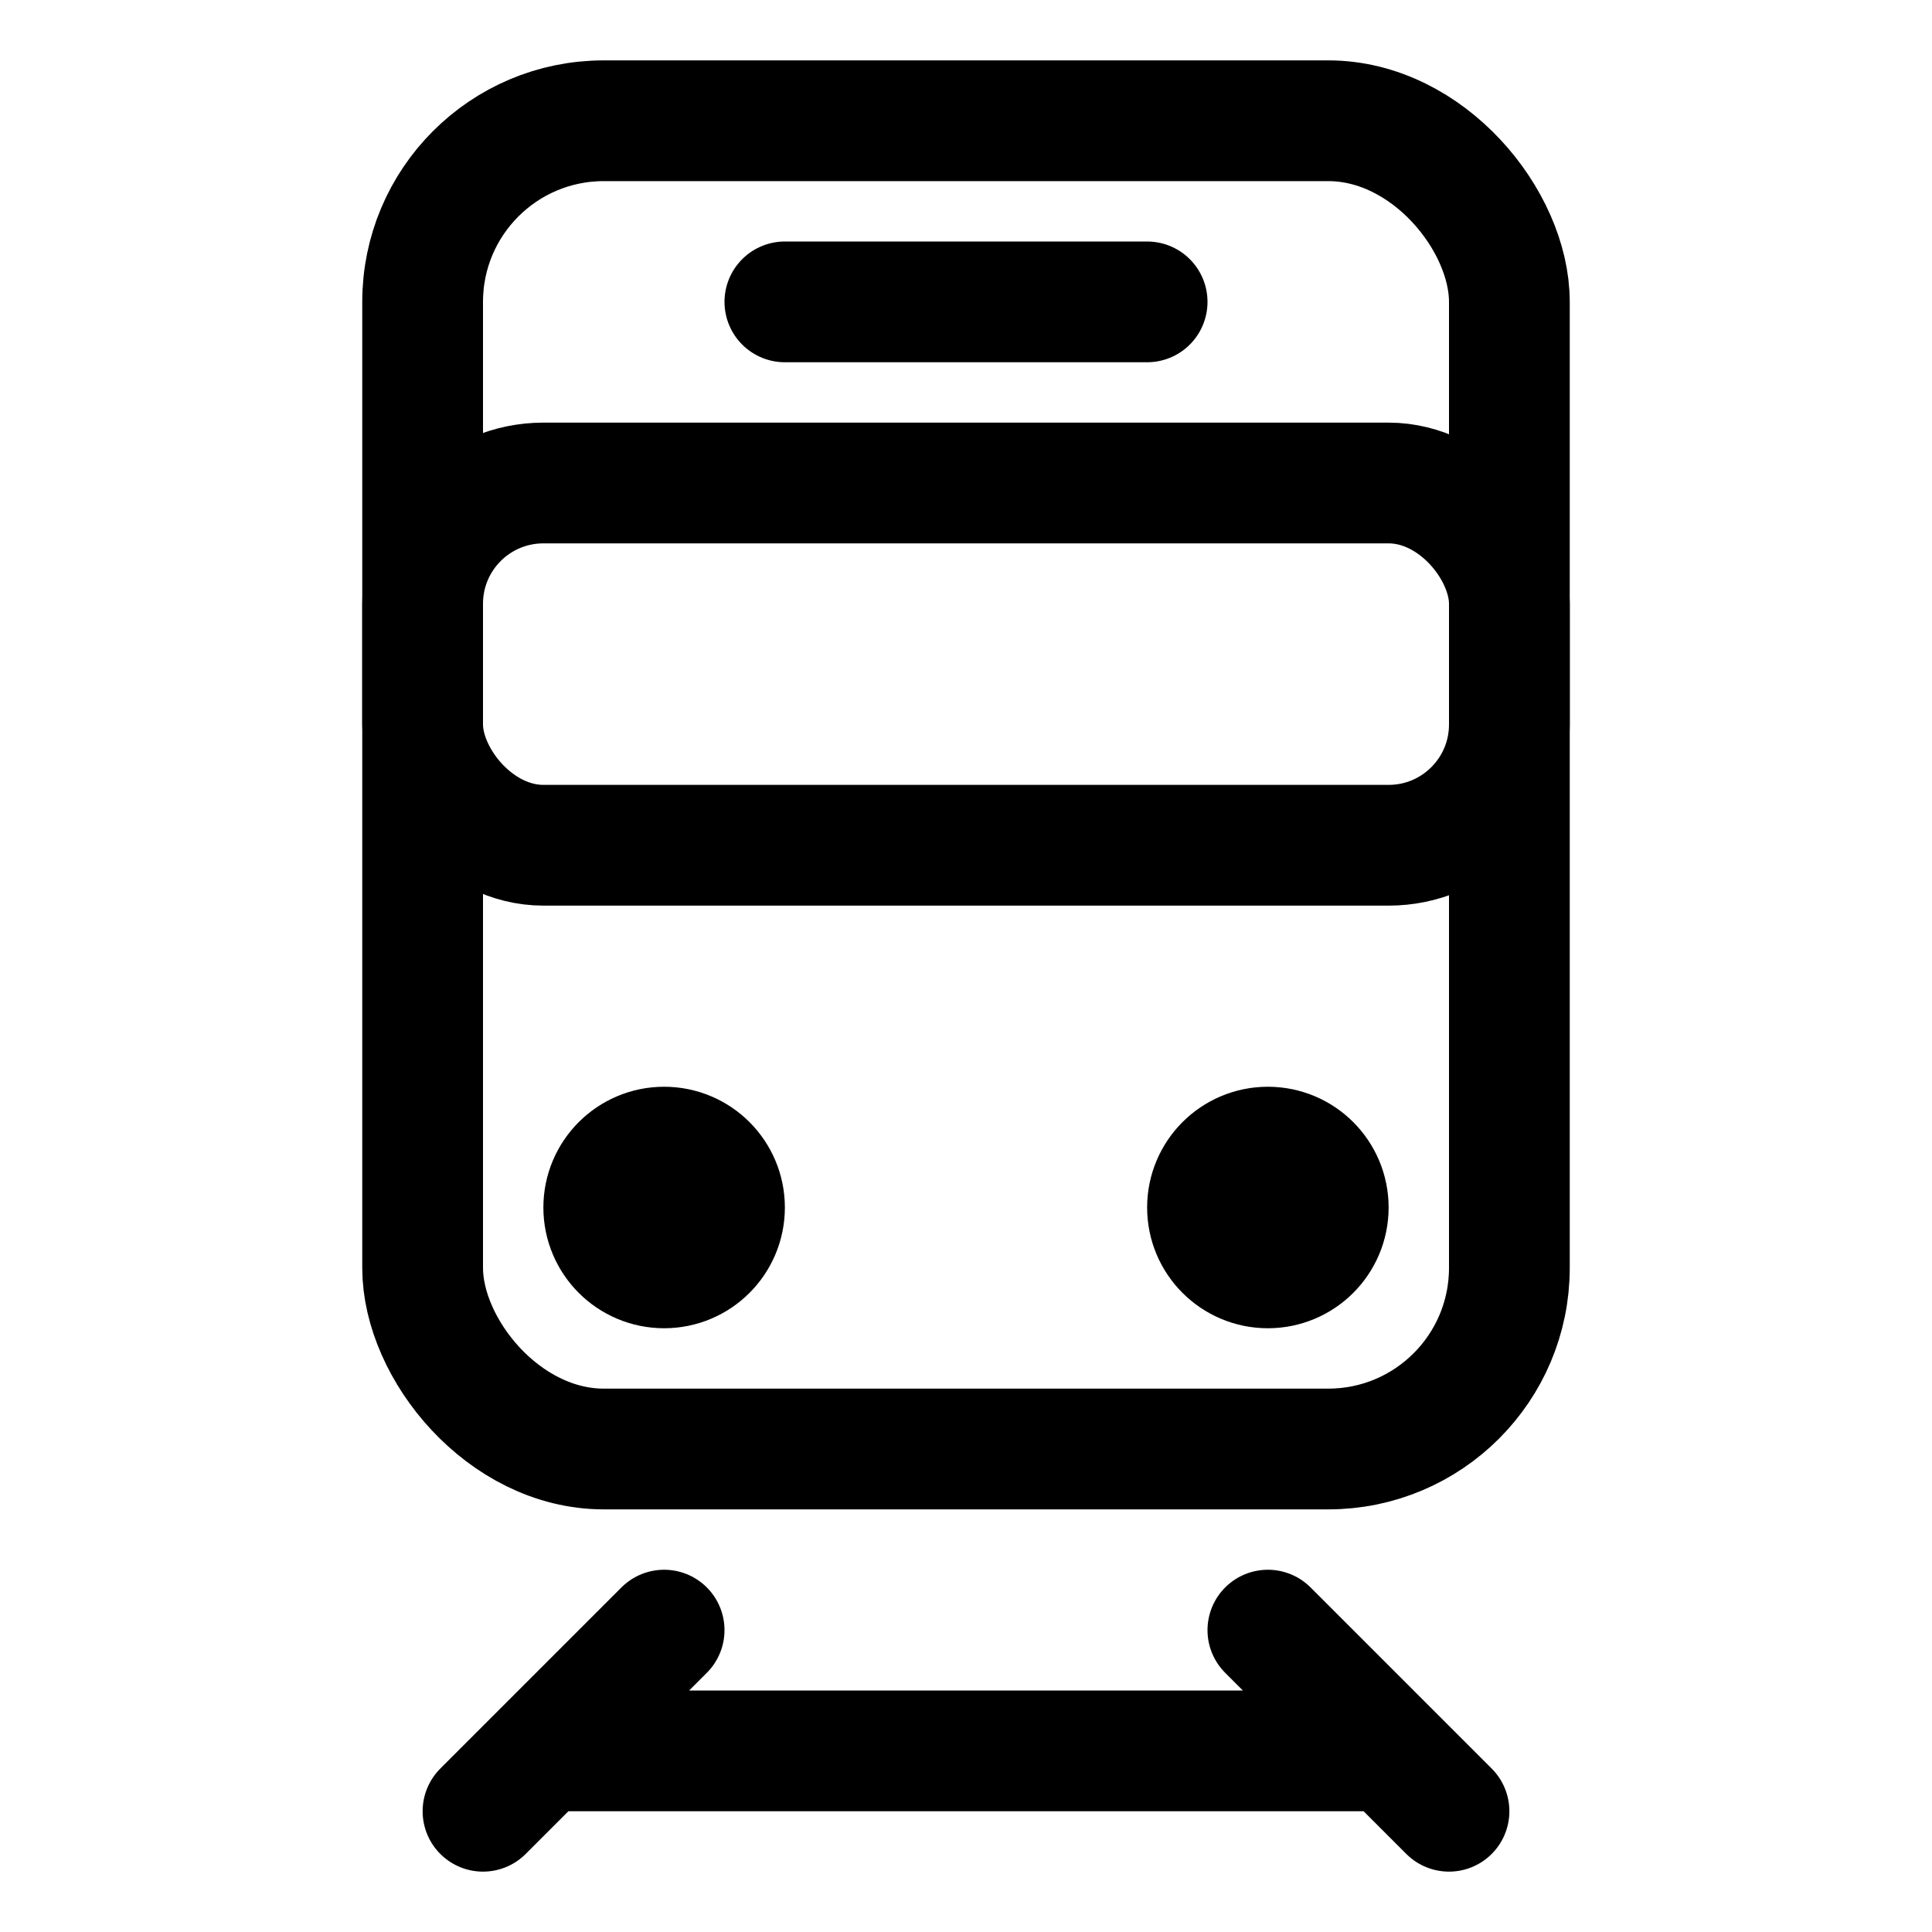
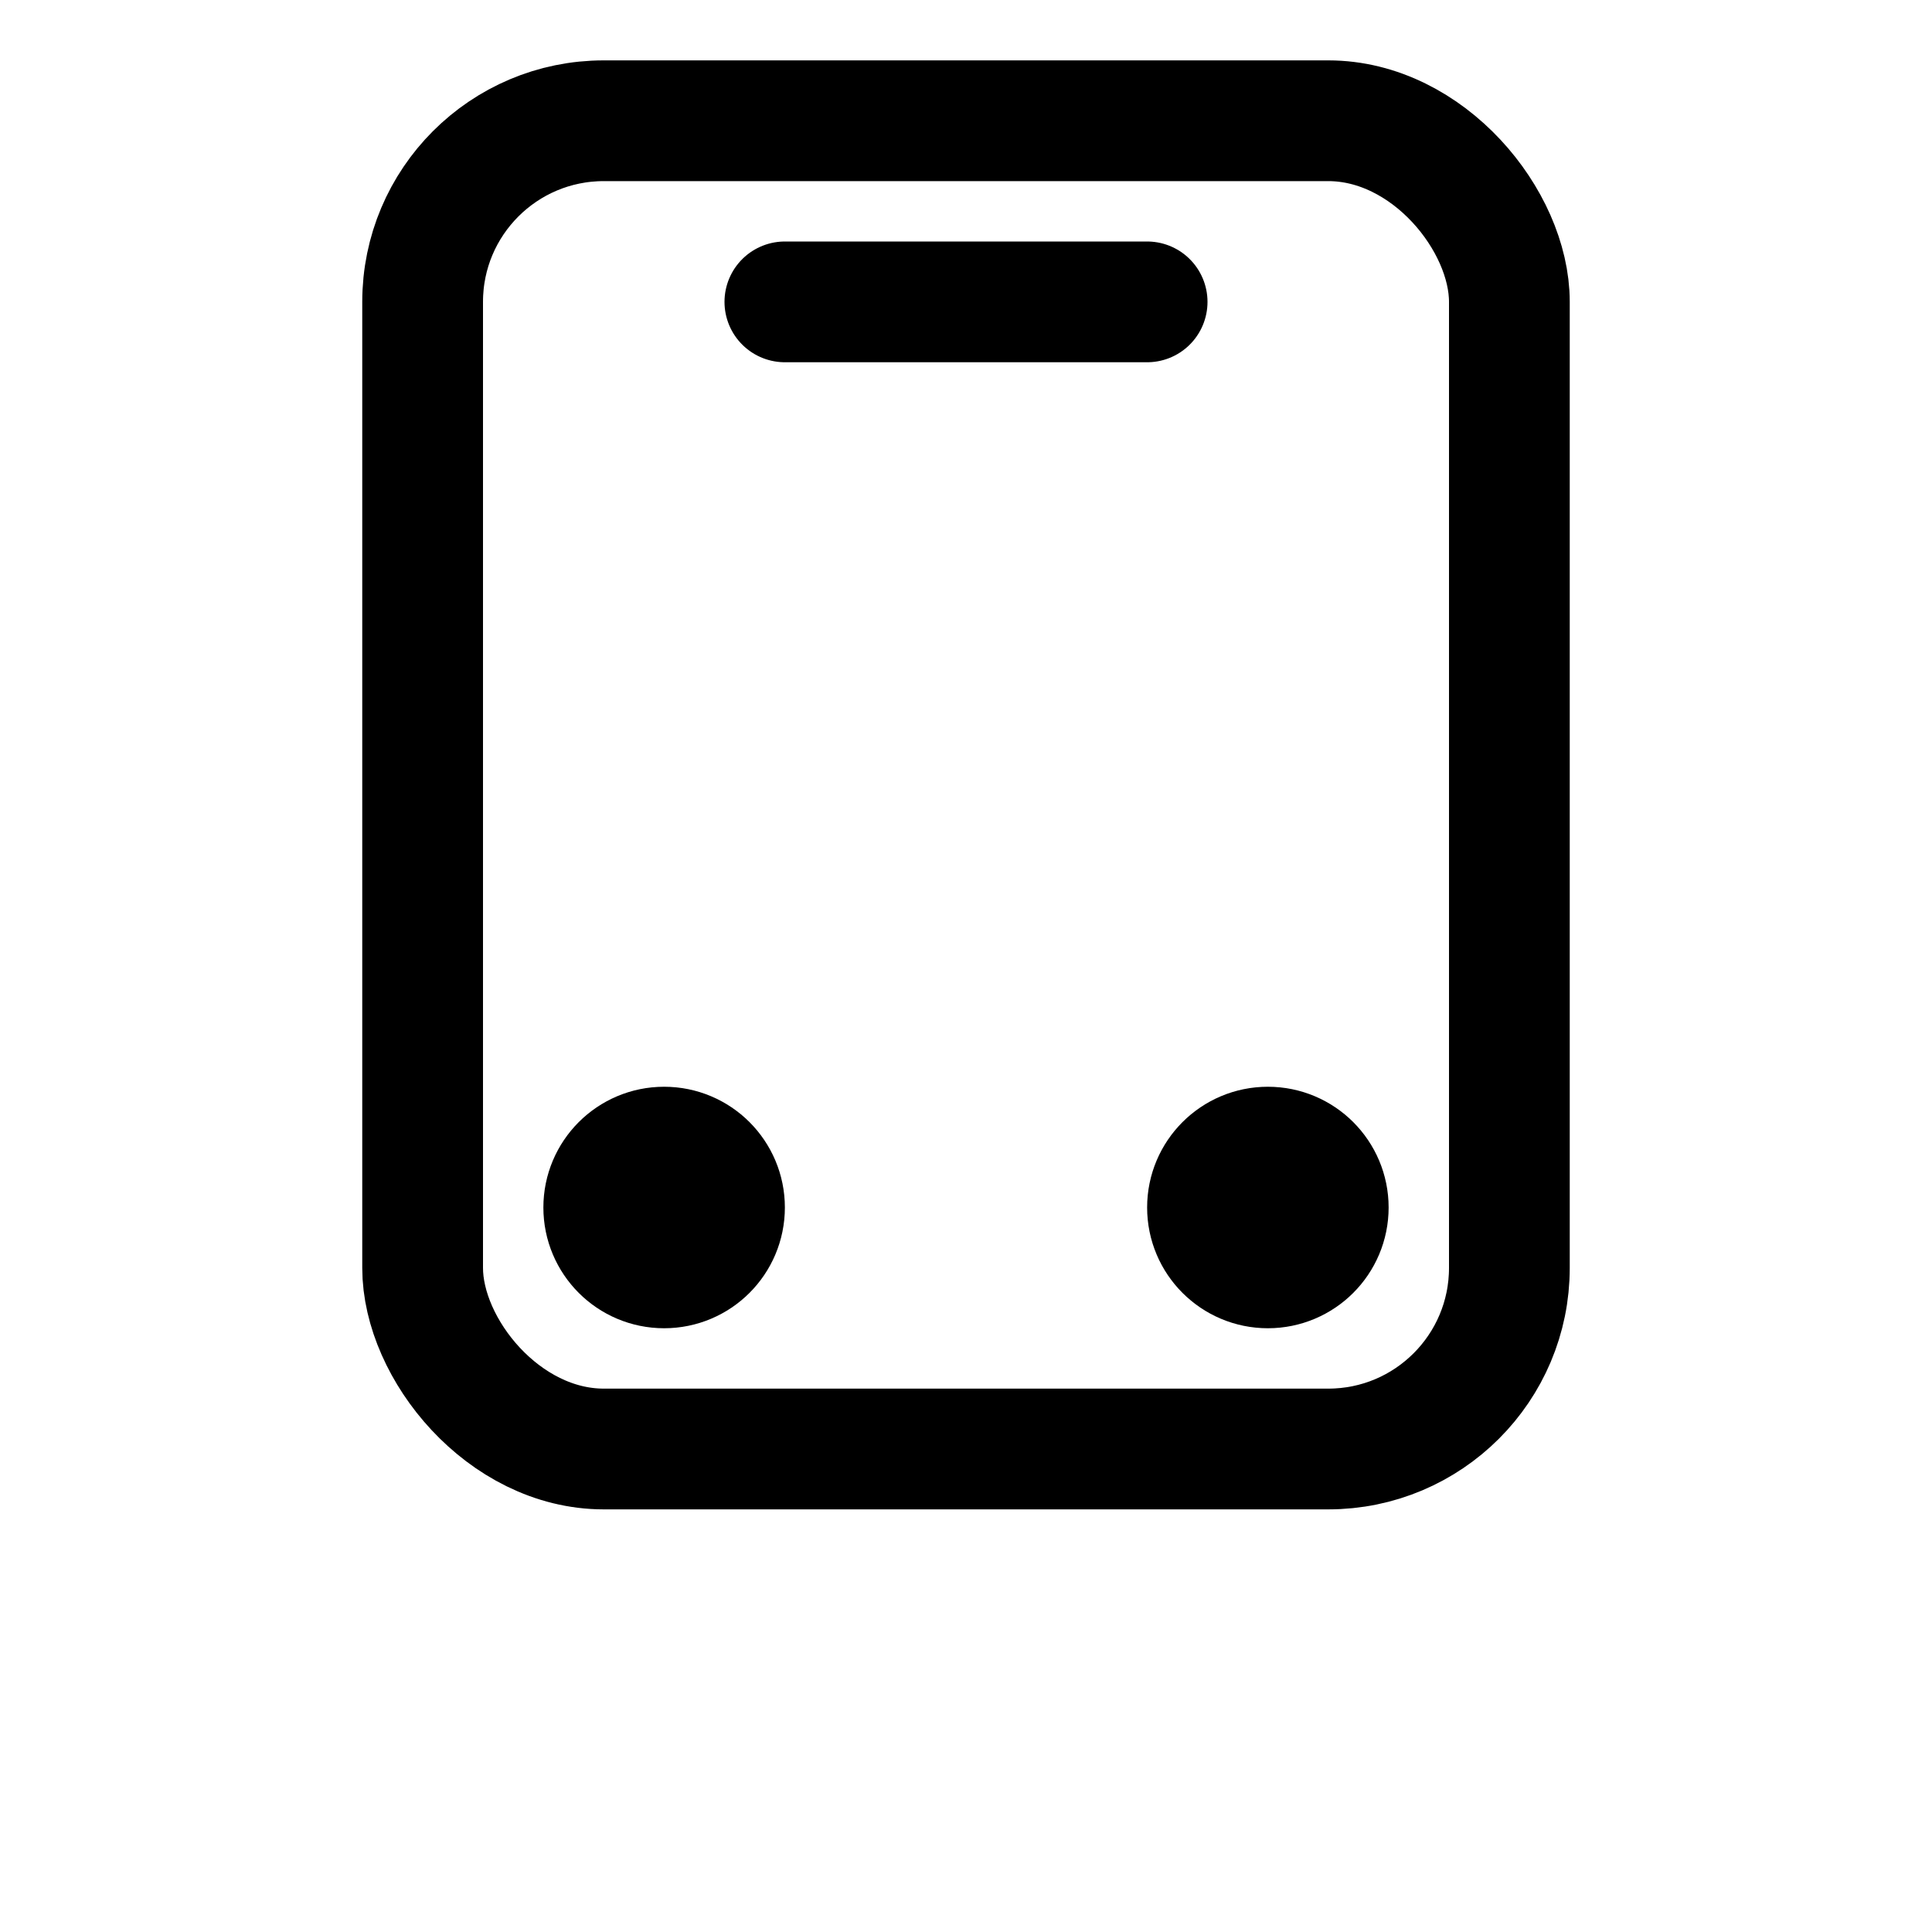
<svg xmlns="http://www.w3.org/2000/svg" class="ionicon" viewBox="0 0 512 512">
  <rect x="112" y="32" width="288" height="352" rx="48" ry="48" fill="none" stroke="currentColor" stroke-miterlimit="10" stroke-width="32" />
  <path fill="none" stroke="currentColor" stroke-linecap="round" stroke-linejoin="round" stroke-width="32" d="M208 80h96" />
-   <rect x="112" y="128" width="288" height="96" rx="32" ry="32" fill="none" stroke="currentColor" stroke-linecap="round" stroke-linejoin="round" stroke-width="32" />
  <circle cx="176" cy="320" r="16" fill="none" stroke="currentColor" stroke-linejoin="round" stroke-width="32" />
  <circle cx="336" cy="320" r="16" fill="none" stroke="currentColor" stroke-linejoin="round" stroke-width="32" />
-   <path fill="none" stroke="currentColor" stroke-linecap="round" stroke-linejoin="round" stroke-width="32" d="M144 464h224M336 432l48 48M176 432l-48 48" />
</svg>